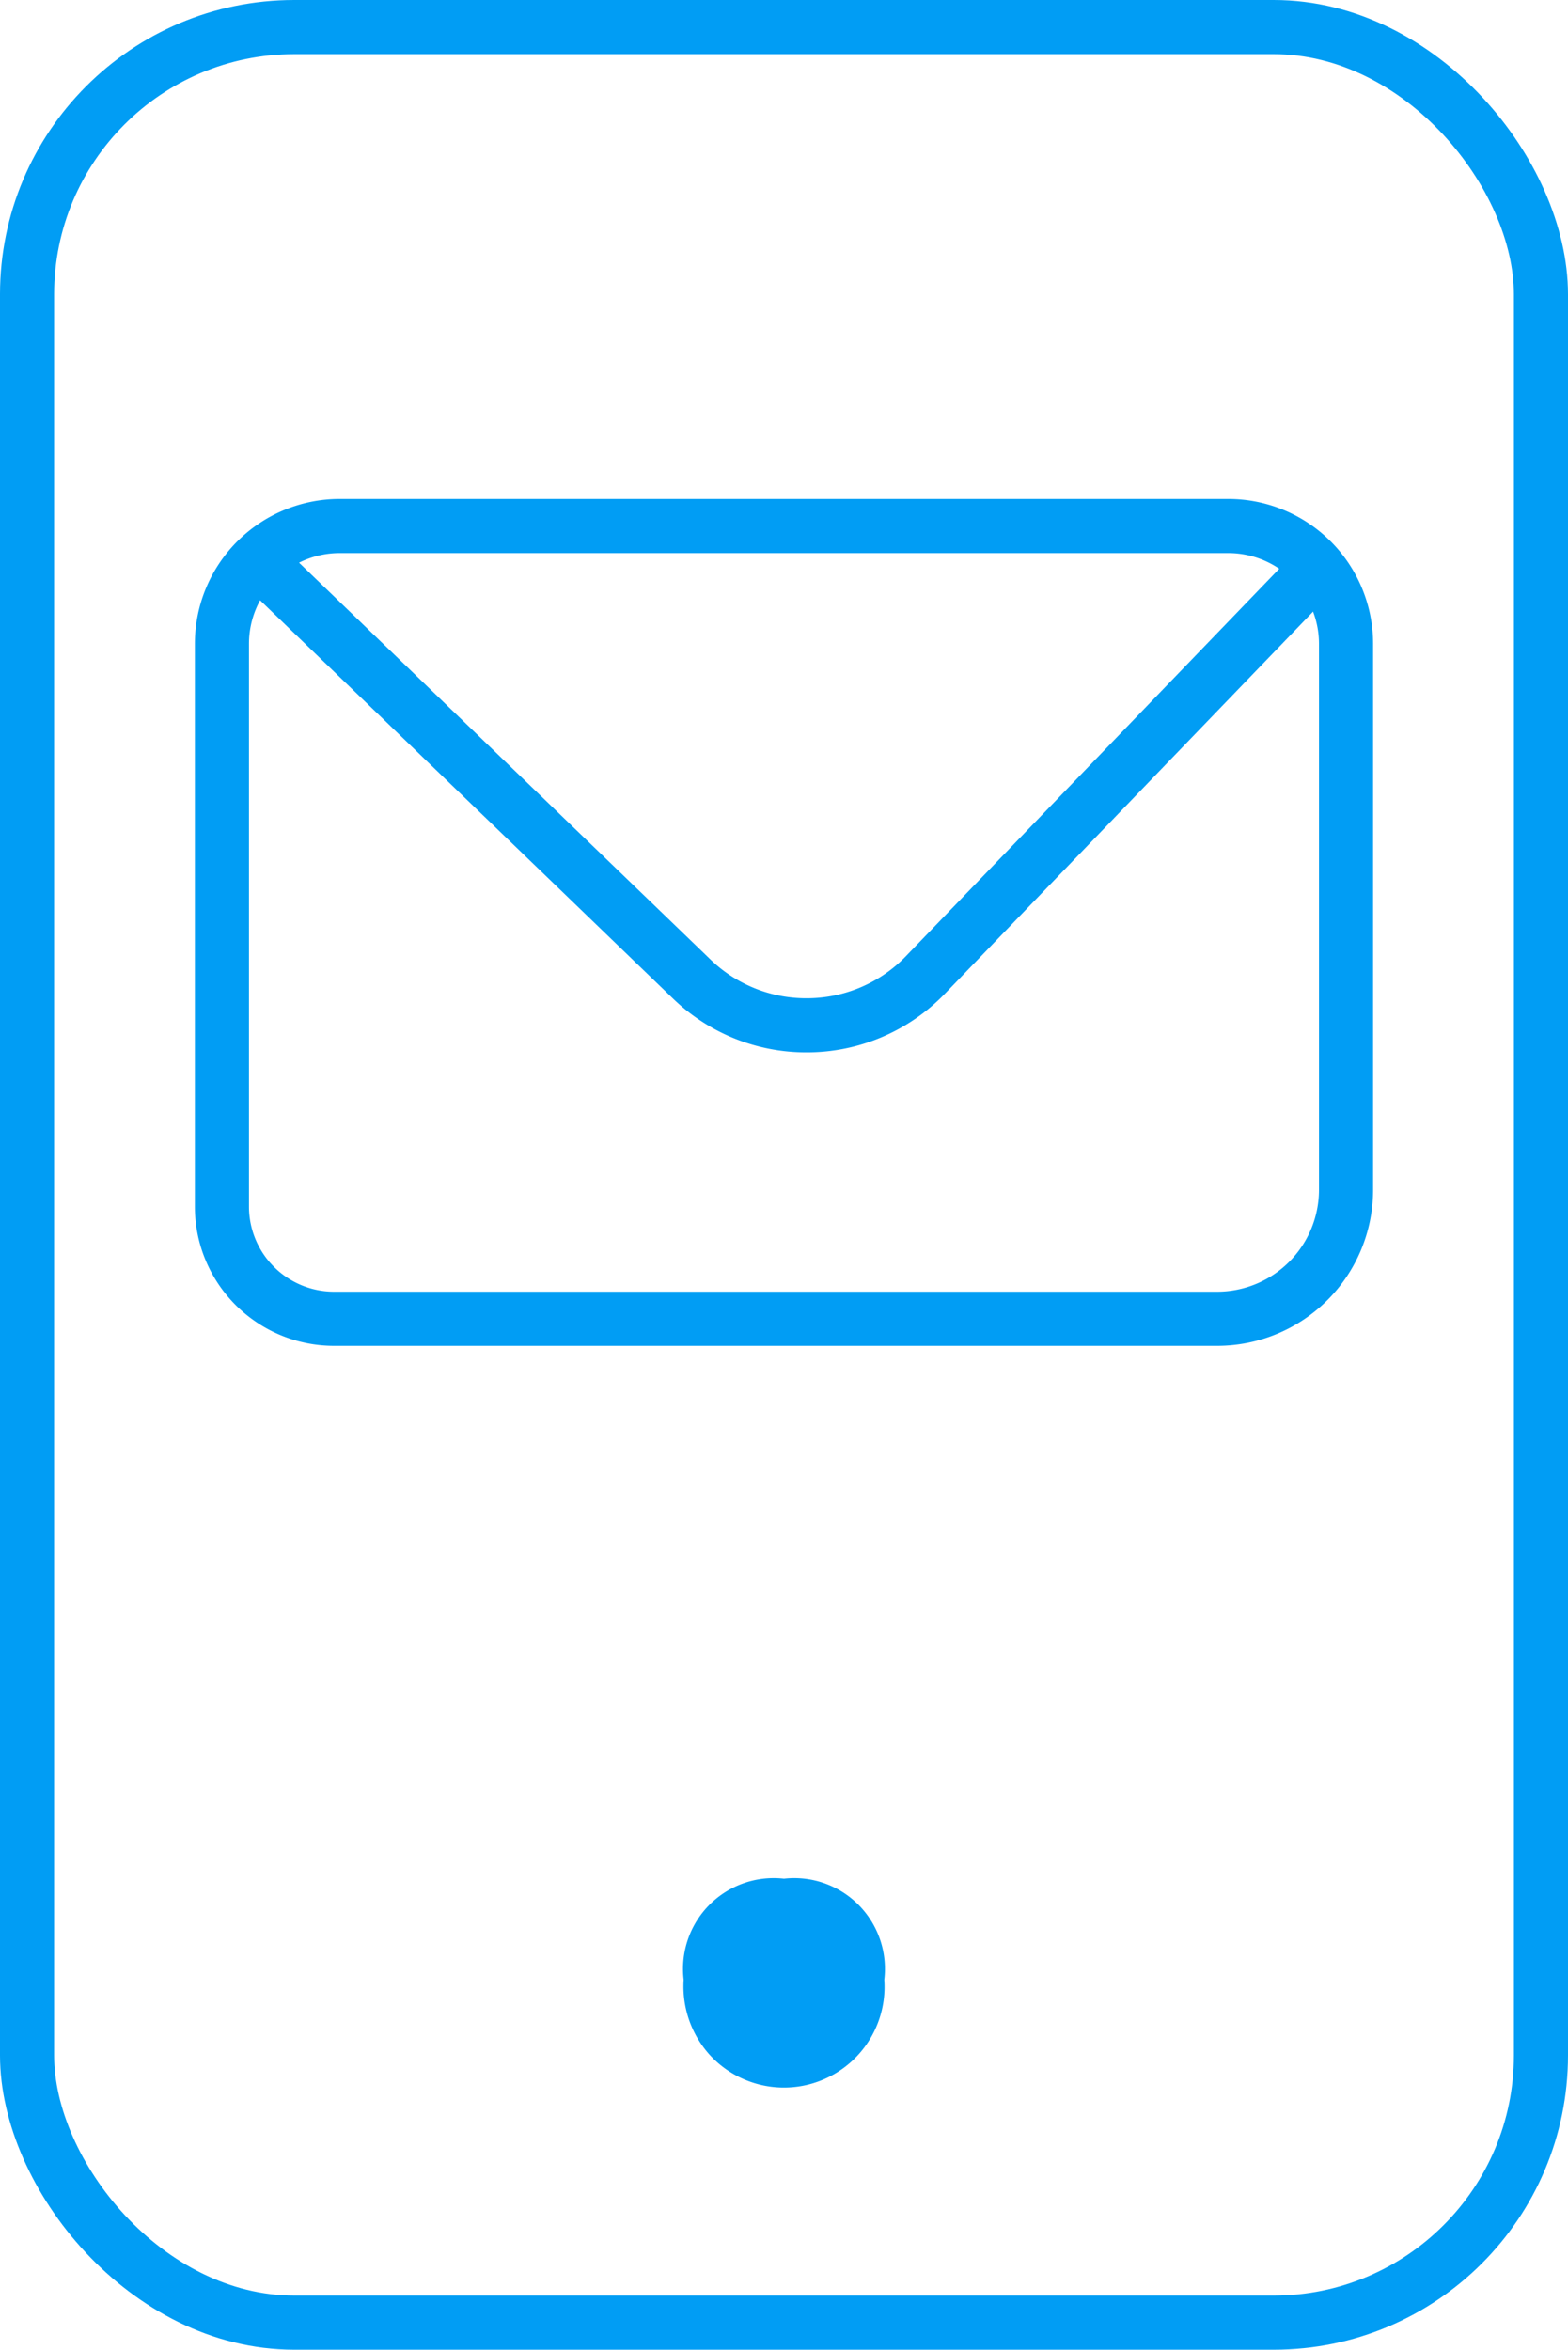
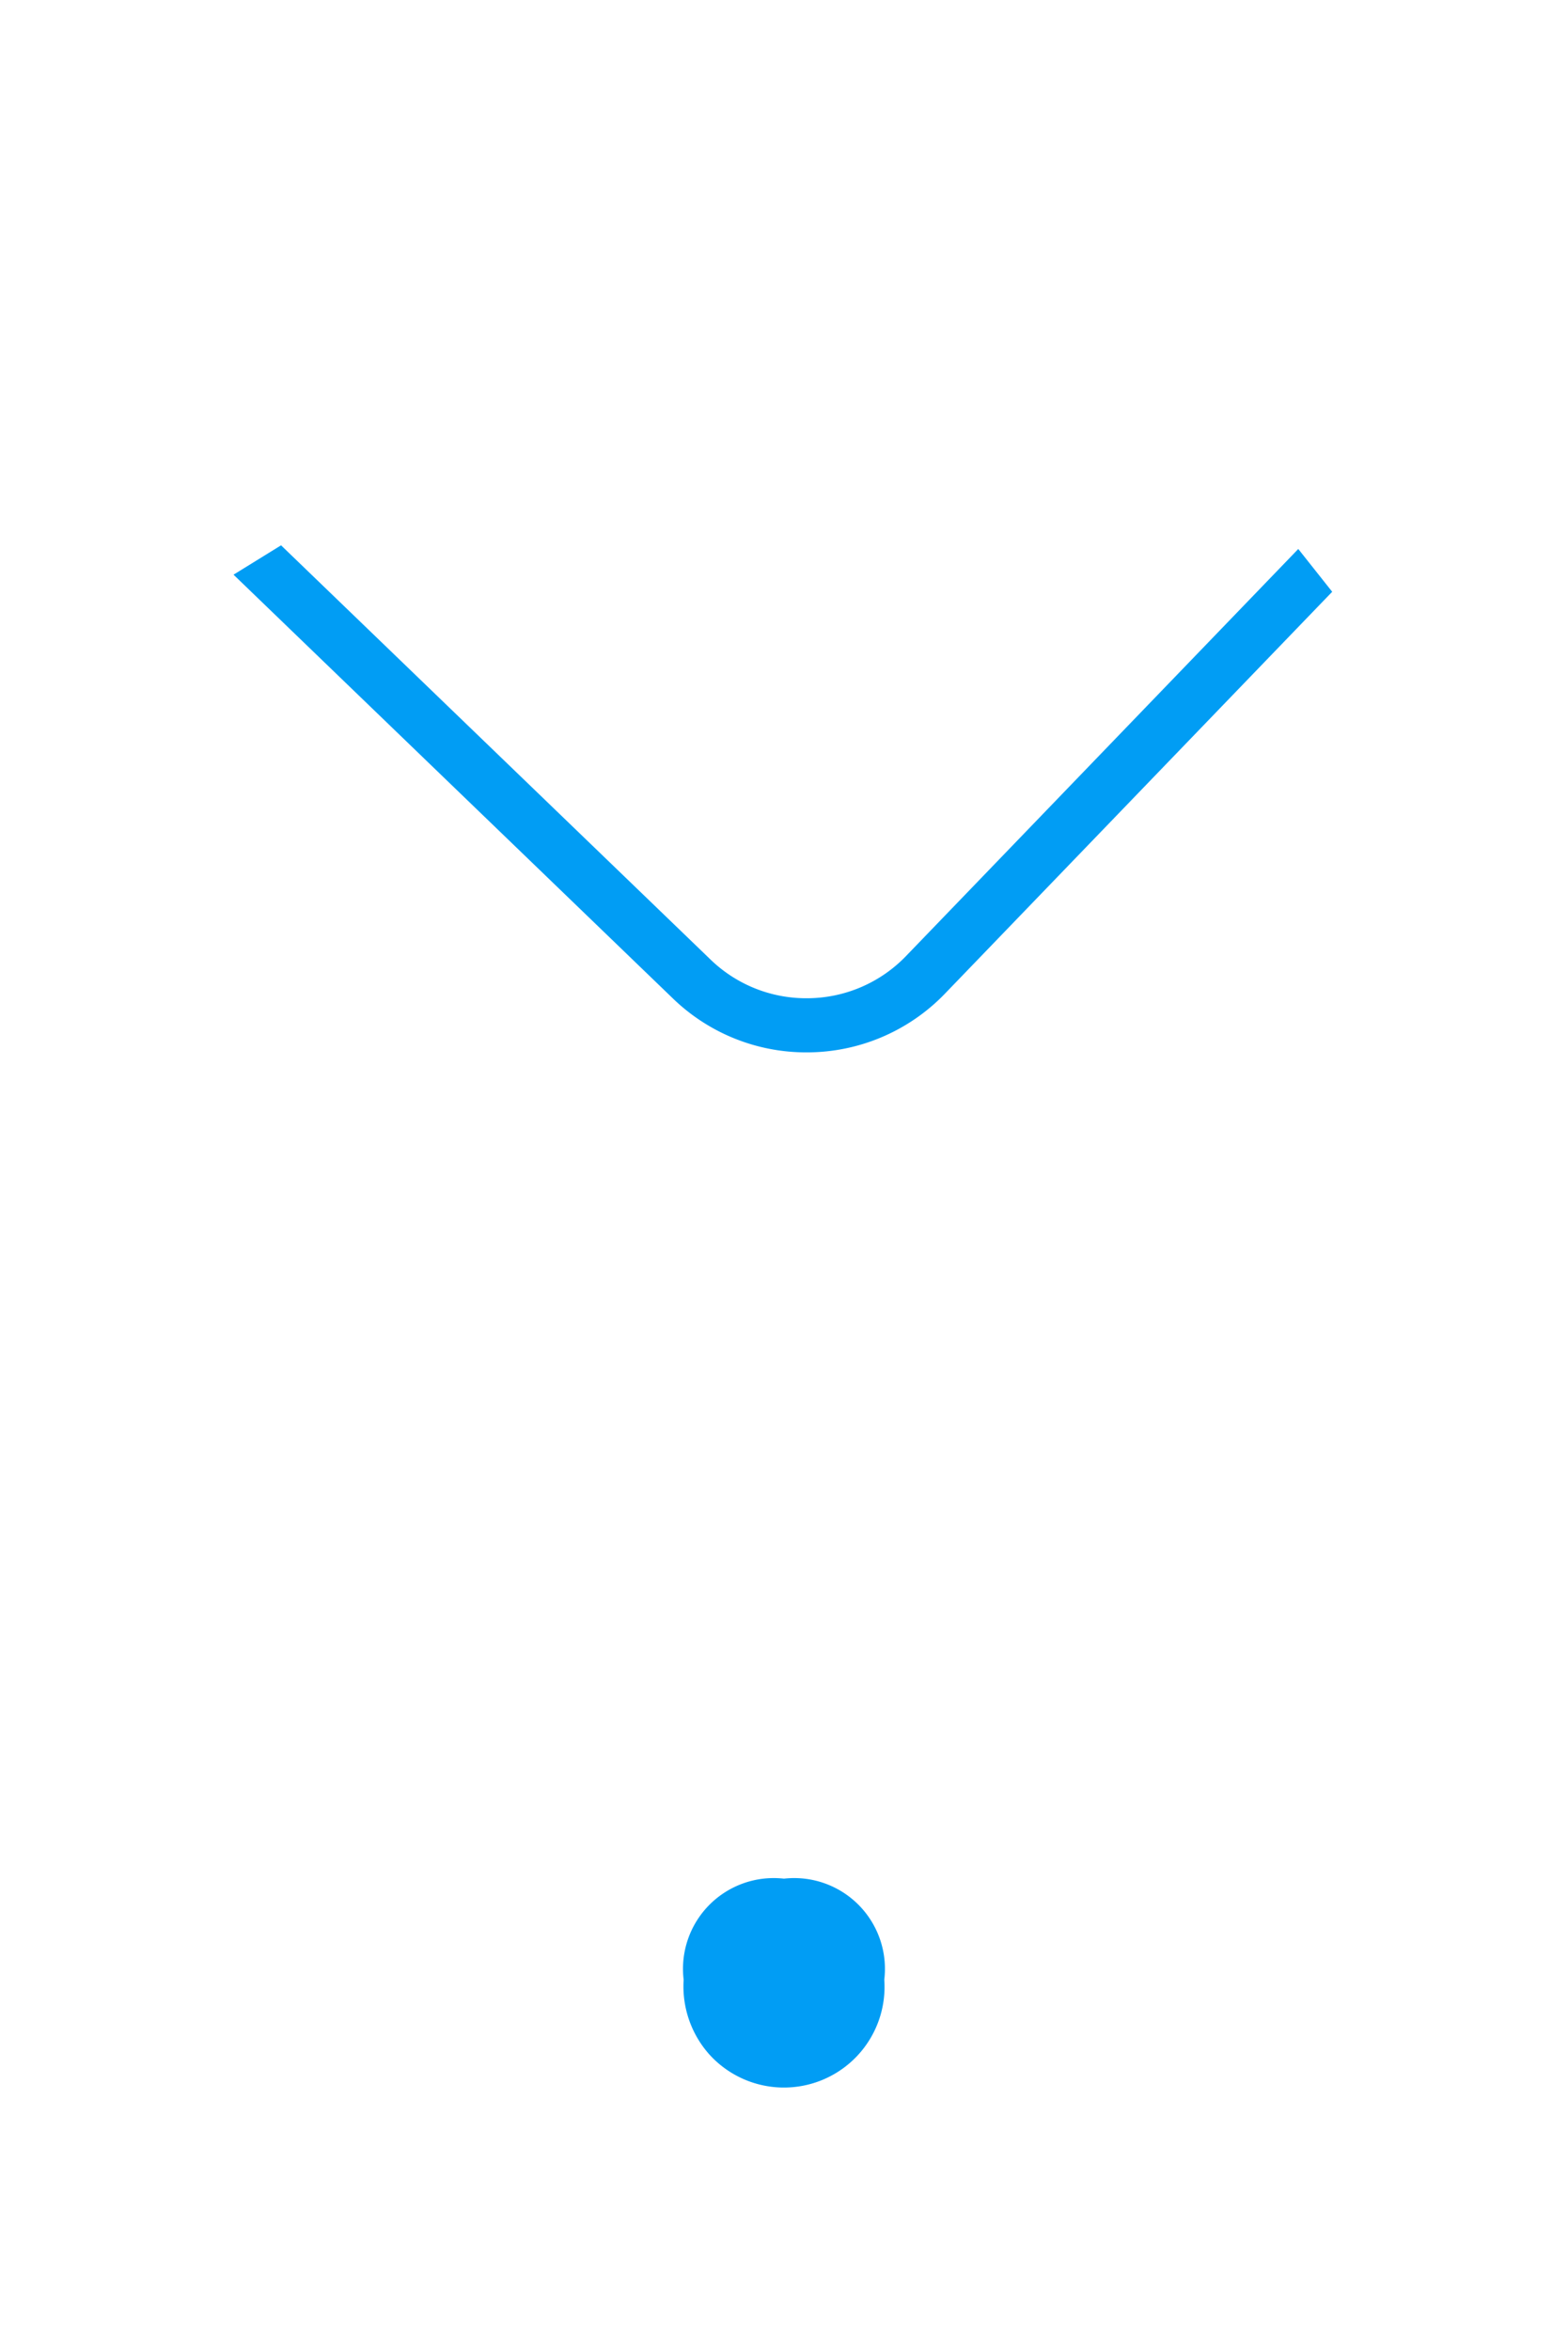
<svg xmlns="http://www.w3.org/2000/svg" width="43.468" height="65.107" viewBox="0 0 43.468 65.107">
  <defs>
    <clipPath id="clip-path">
      <path id="Trazado_7204" data-name="Trazado 7204" d="M708.587,239.522l-1.943,1.2.614.921,6.894,12.41,12.409.685,10.683-13.409-1.437-1.812Z" fill="none" />
    </clipPath>
  </defs>
  <g id="Mandar_recibir_SMS" transform="translate(-700.195 -545.783)">
    <path id="Trazado_7199" data-name="Trazado 7199" d="M721.929,276.838a2.515,2.515,0,0,0-2.782,2.8,2.833,2.833,0,0,0,.7,2.057,2.789,2.789,0,0,0,4.862-2.057,2.515,2.515,0,0,0-2.782-2.8" transform="translate(0 321)" fill="#019df4" />
-     <rect id="Rectángulo_2503" data-name="Rectángulo 2503" width="41.968" height="63.607" rx="7.407" transform="translate(700.945 546.533)" fill="none" stroke="#019df4" stroke-linecap="round" stroke-miterlimit="10" stroke-width="1.5" />
-     <path id="Trazado_7202" data-name="Trazado 7202" d="M709.608,239.358a3.265,3.265,0,0,0-3.261,3.261v15.6a3.109,3.109,0,0,0,3.106,3.105h24.486a3.575,3.575,0,0,0,3.571-3.571V242.619a3.265,3.265,0,0,0-3.261-3.261Z" transform="translate(0 321)" fill="none" stroke="#019df4" stroke-linecap="round" stroke-miterlimit="10" stroke-width="1.5" />
    <g id="Grupo_16858" data-name="Grupo 16858" transform="translate(0 321)">
      <g id="Grupo_16857" data-name="Grupo 16857" clip-path="url(#clip-path)">
        <path id="Trazado_7203" data-name="Trazado 7203" d="M722.551,253.193a4.561,4.561,0,0,1-3.178-1.281l-19.278-18.585a4.119,4.119,0,0,1-.106-5.818L711.956,215.1a4.274,4.274,0,0,1,6.037-.11l19.389,18.693a4.274,4.274,0,0,1,.11,6.037l-11.643,12.077A4.566,4.566,0,0,1,722.551,253.193Z" fill="none" stroke="#019df4" stroke-linecap="round" stroke-miterlimit="10" stroke-width="1.5" />
      </g>
    </g>
  </g>
</svg>